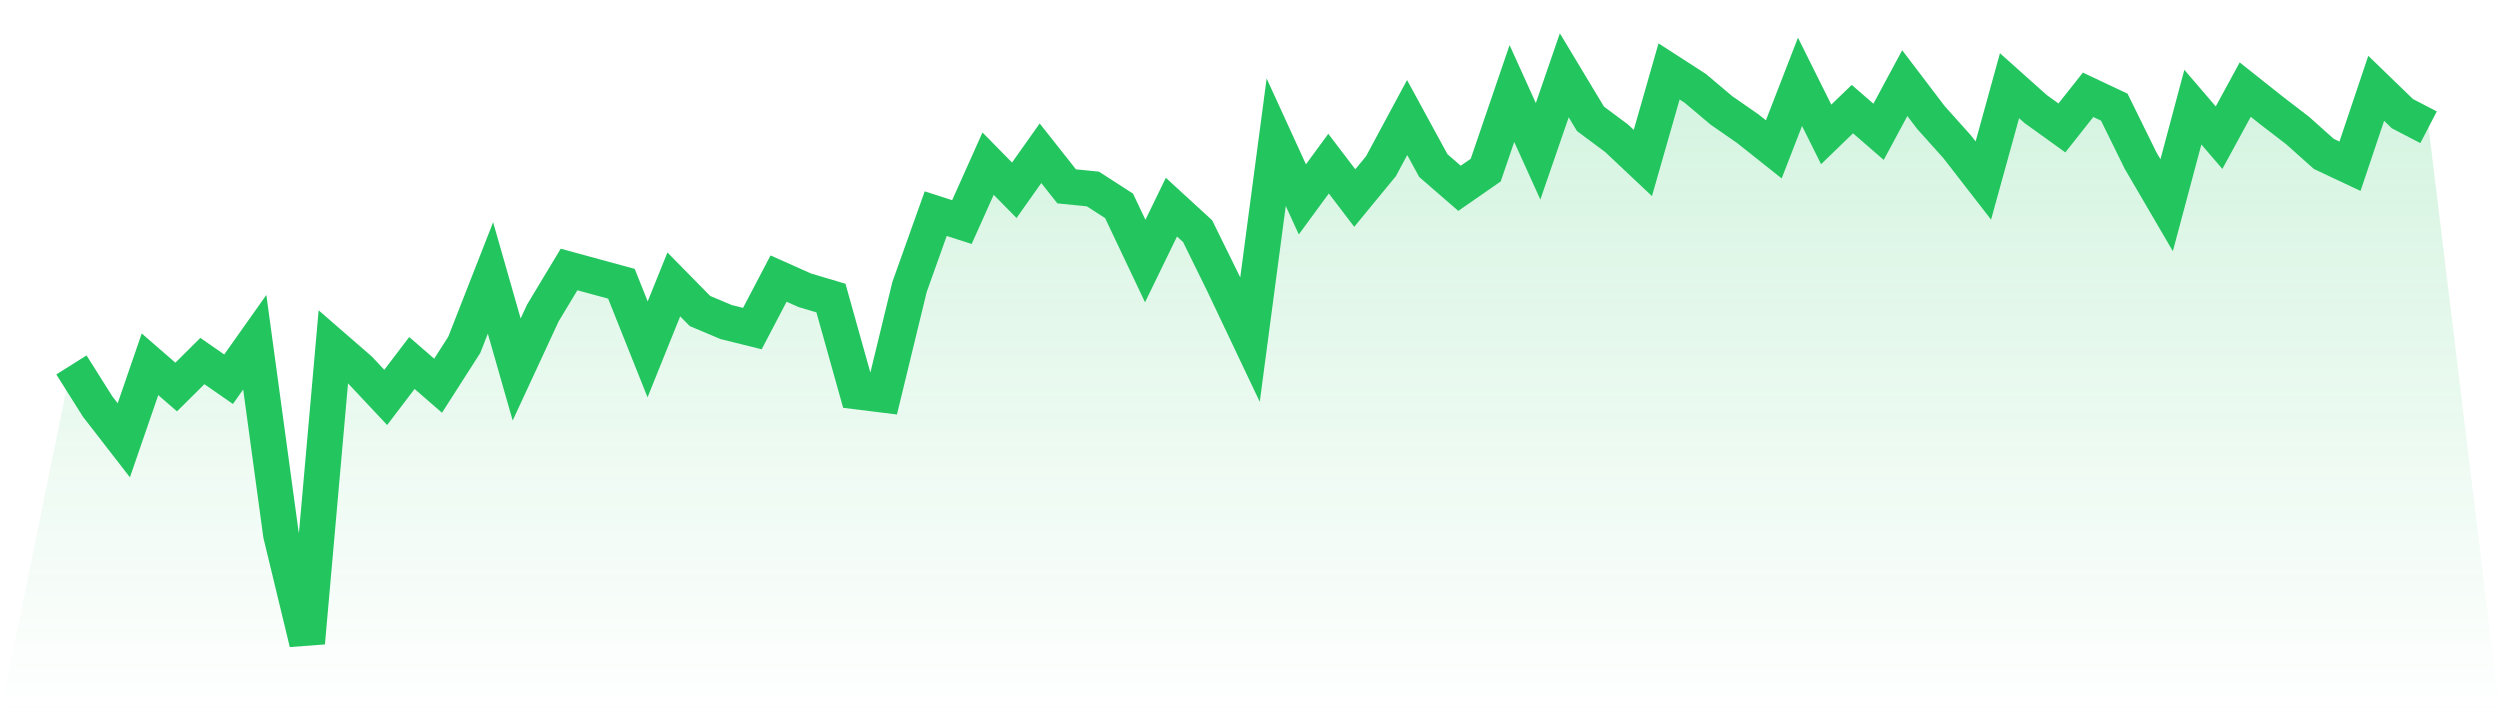
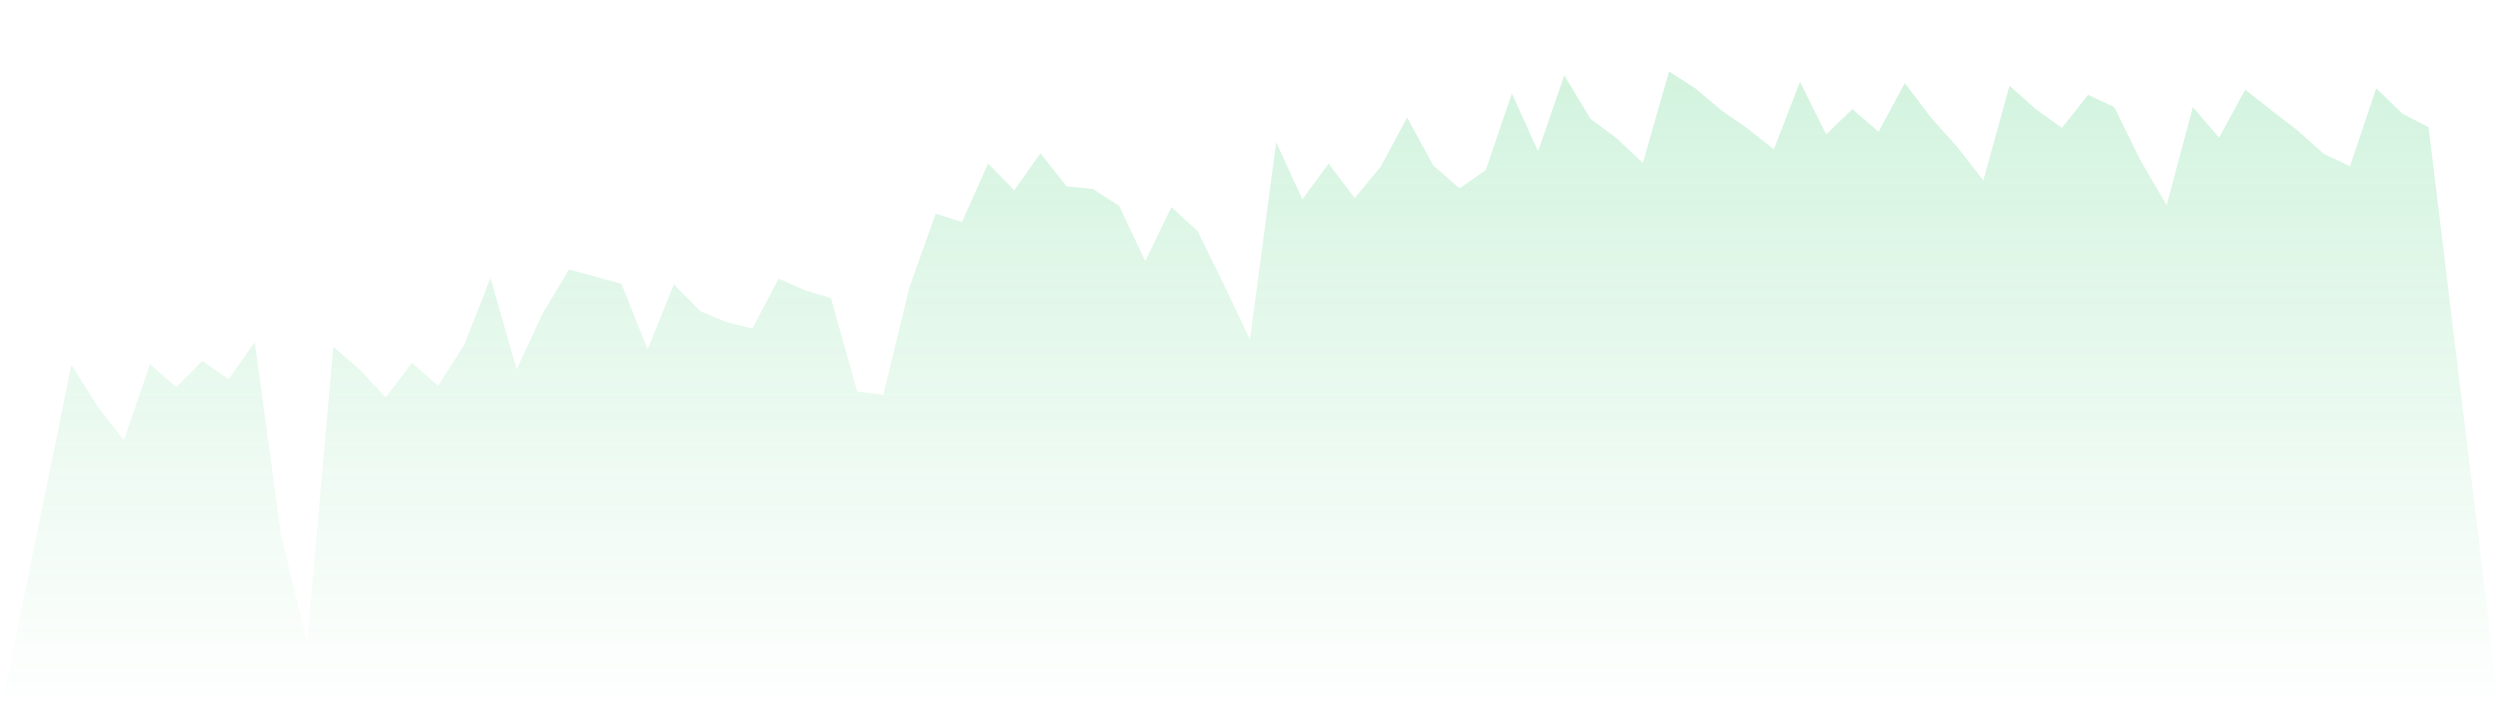
<svg xmlns="http://www.w3.org/2000/svg" viewBox="0 0 140 40">
  <defs>
    <linearGradient id="gradient" x1="0" x2="0" y1="0" y2="1">
      <stop offset="0%" stop-color="#22c55e" stop-opacity="0.2" />
      <stop offset="100%" stop-color="#22c55e" stop-opacity="0" />
    </linearGradient>
  </defs>
  <path d="M4,20.436 L4,20.436 L5.467,22.764 L6.933,24.655 L8.4,20.4 L9.867,21.673 L11.333,20.218 L12.8,21.236 L14.267,19.164 L15.733,29.927 L17.2,36 L18.667,19.418 L20.133,20.691 L21.6,22.255 L23.067,20.327 L24.533,21.6 L26,19.309 L27.467,15.564 L28.933,20.691 L30.4,17.527 L31.867,15.091 L33.333,15.491 L34.8,15.891 L36.267,19.564 L37.733,15.927 L39.2,17.418 L40.667,18.036 L42.133,18.4 L43.6,15.6 L45.067,16.255 L46.533,16.691 L48,21.927 L49.467,22.109 L50.933,16.073 L52.4,11.964 L53.867,12.436 L55.333,9.164 L56.8,10.655 L58.267,8.582 L59.733,10.436 L61.2,10.582 L62.667,11.527 L64.133,14.618 L65.6,11.6 L67.067,12.945 L68.533,15.927 L70,19.018 L71.467,7.964 L72.933,11.164 L74.4,9.164 L75.867,11.091 L77.333,9.309 L78.8,6.582 L80.267,9.273 L81.733,10.545 L83.2,9.527 L84.667,5.236 L86.133,8.473 L87.6,4.218 L89.067,6.655 L90.533,7.745 L92,9.127 L93.467,4 L94.933,4.945 L96.4,6.182 L97.867,7.2 L99.333,8.364 L100.8,4.582 L102.267,7.527 L103.733,6.109 L105.2,7.382 L106.667,4.655 L108.133,6.582 L109.6,8.218 L111.067,10.109 L112.533,4.8 L114,6.109 L115.467,7.164 L116.933,5.309 L118.4,6 L119.867,8.982 L121.333,11.491 L122.8,6 L124.267,7.709 L125.733,5.018 L127.2,6.182 L128.667,7.309 L130.133,8.618 L131.6,9.309 L133.067,4.945 L134.533,6.364 L136,7.127 L140,40 L0,40 z" fill="url(#gradient)" />
-   <path d="M4,20.436 L4,20.436 L5.467,22.764 L6.933,24.655 L8.4,20.4 L9.867,21.673 L11.333,20.218 L12.8,21.236 L14.267,19.164 L15.733,29.927 L17.2,36 L18.667,19.418 L20.133,20.691 L21.6,22.255 L23.067,20.327 L24.533,21.6 L26,19.309 L27.467,15.564 L28.933,20.691 L30.4,17.527 L31.867,15.091 L33.333,15.491 L34.8,15.891 L36.267,19.564 L37.733,15.927 L39.2,17.418 L40.667,18.036 L42.133,18.4 L43.6,15.6 L45.067,16.255 L46.533,16.691 L48,21.927 L49.467,22.109 L50.933,16.073 L52.4,11.964 L53.867,12.436 L55.333,9.164 L56.8,10.655 L58.267,8.582 L59.733,10.436 L61.2,10.582 L62.667,11.527 L64.133,14.618 L65.6,11.6 L67.067,12.945 L68.533,15.927 L70,19.018 L71.467,7.964 L72.933,11.164 L74.4,9.164 L75.867,11.091 L77.333,9.309 L78.8,6.582 L80.267,9.273 L81.733,10.545 L83.2,9.527 L84.667,5.236 L86.133,8.473 L87.6,4.218 L89.067,6.655 L90.533,7.745 L92,9.127 L93.467,4 L94.933,4.945 L96.4,6.182 L97.867,7.2 L99.333,8.364 L100.8,4.582 L102.267,7.527 L103.733,6.109 L105.2,7.382 L106.667,4.655 L108.133,6.582 L109.6,8.218 L111.067,10.109 L112.533,4.8 L114,6.109 L115.467,7.164 L116.933,5.309 L118.4,6 L119.867,8.982 L121.333,11.491 L122.8,6 L124.267,7.709 L125.733,5.018 L127.2,6.182 L128.667,7.309 L130.133,8.618 L131.6,9.309 L133.067,4.945 L134.533,6.364 L136,7.127" fill="none" stroke="#22c55e" stroke-width="2" />
</svg>